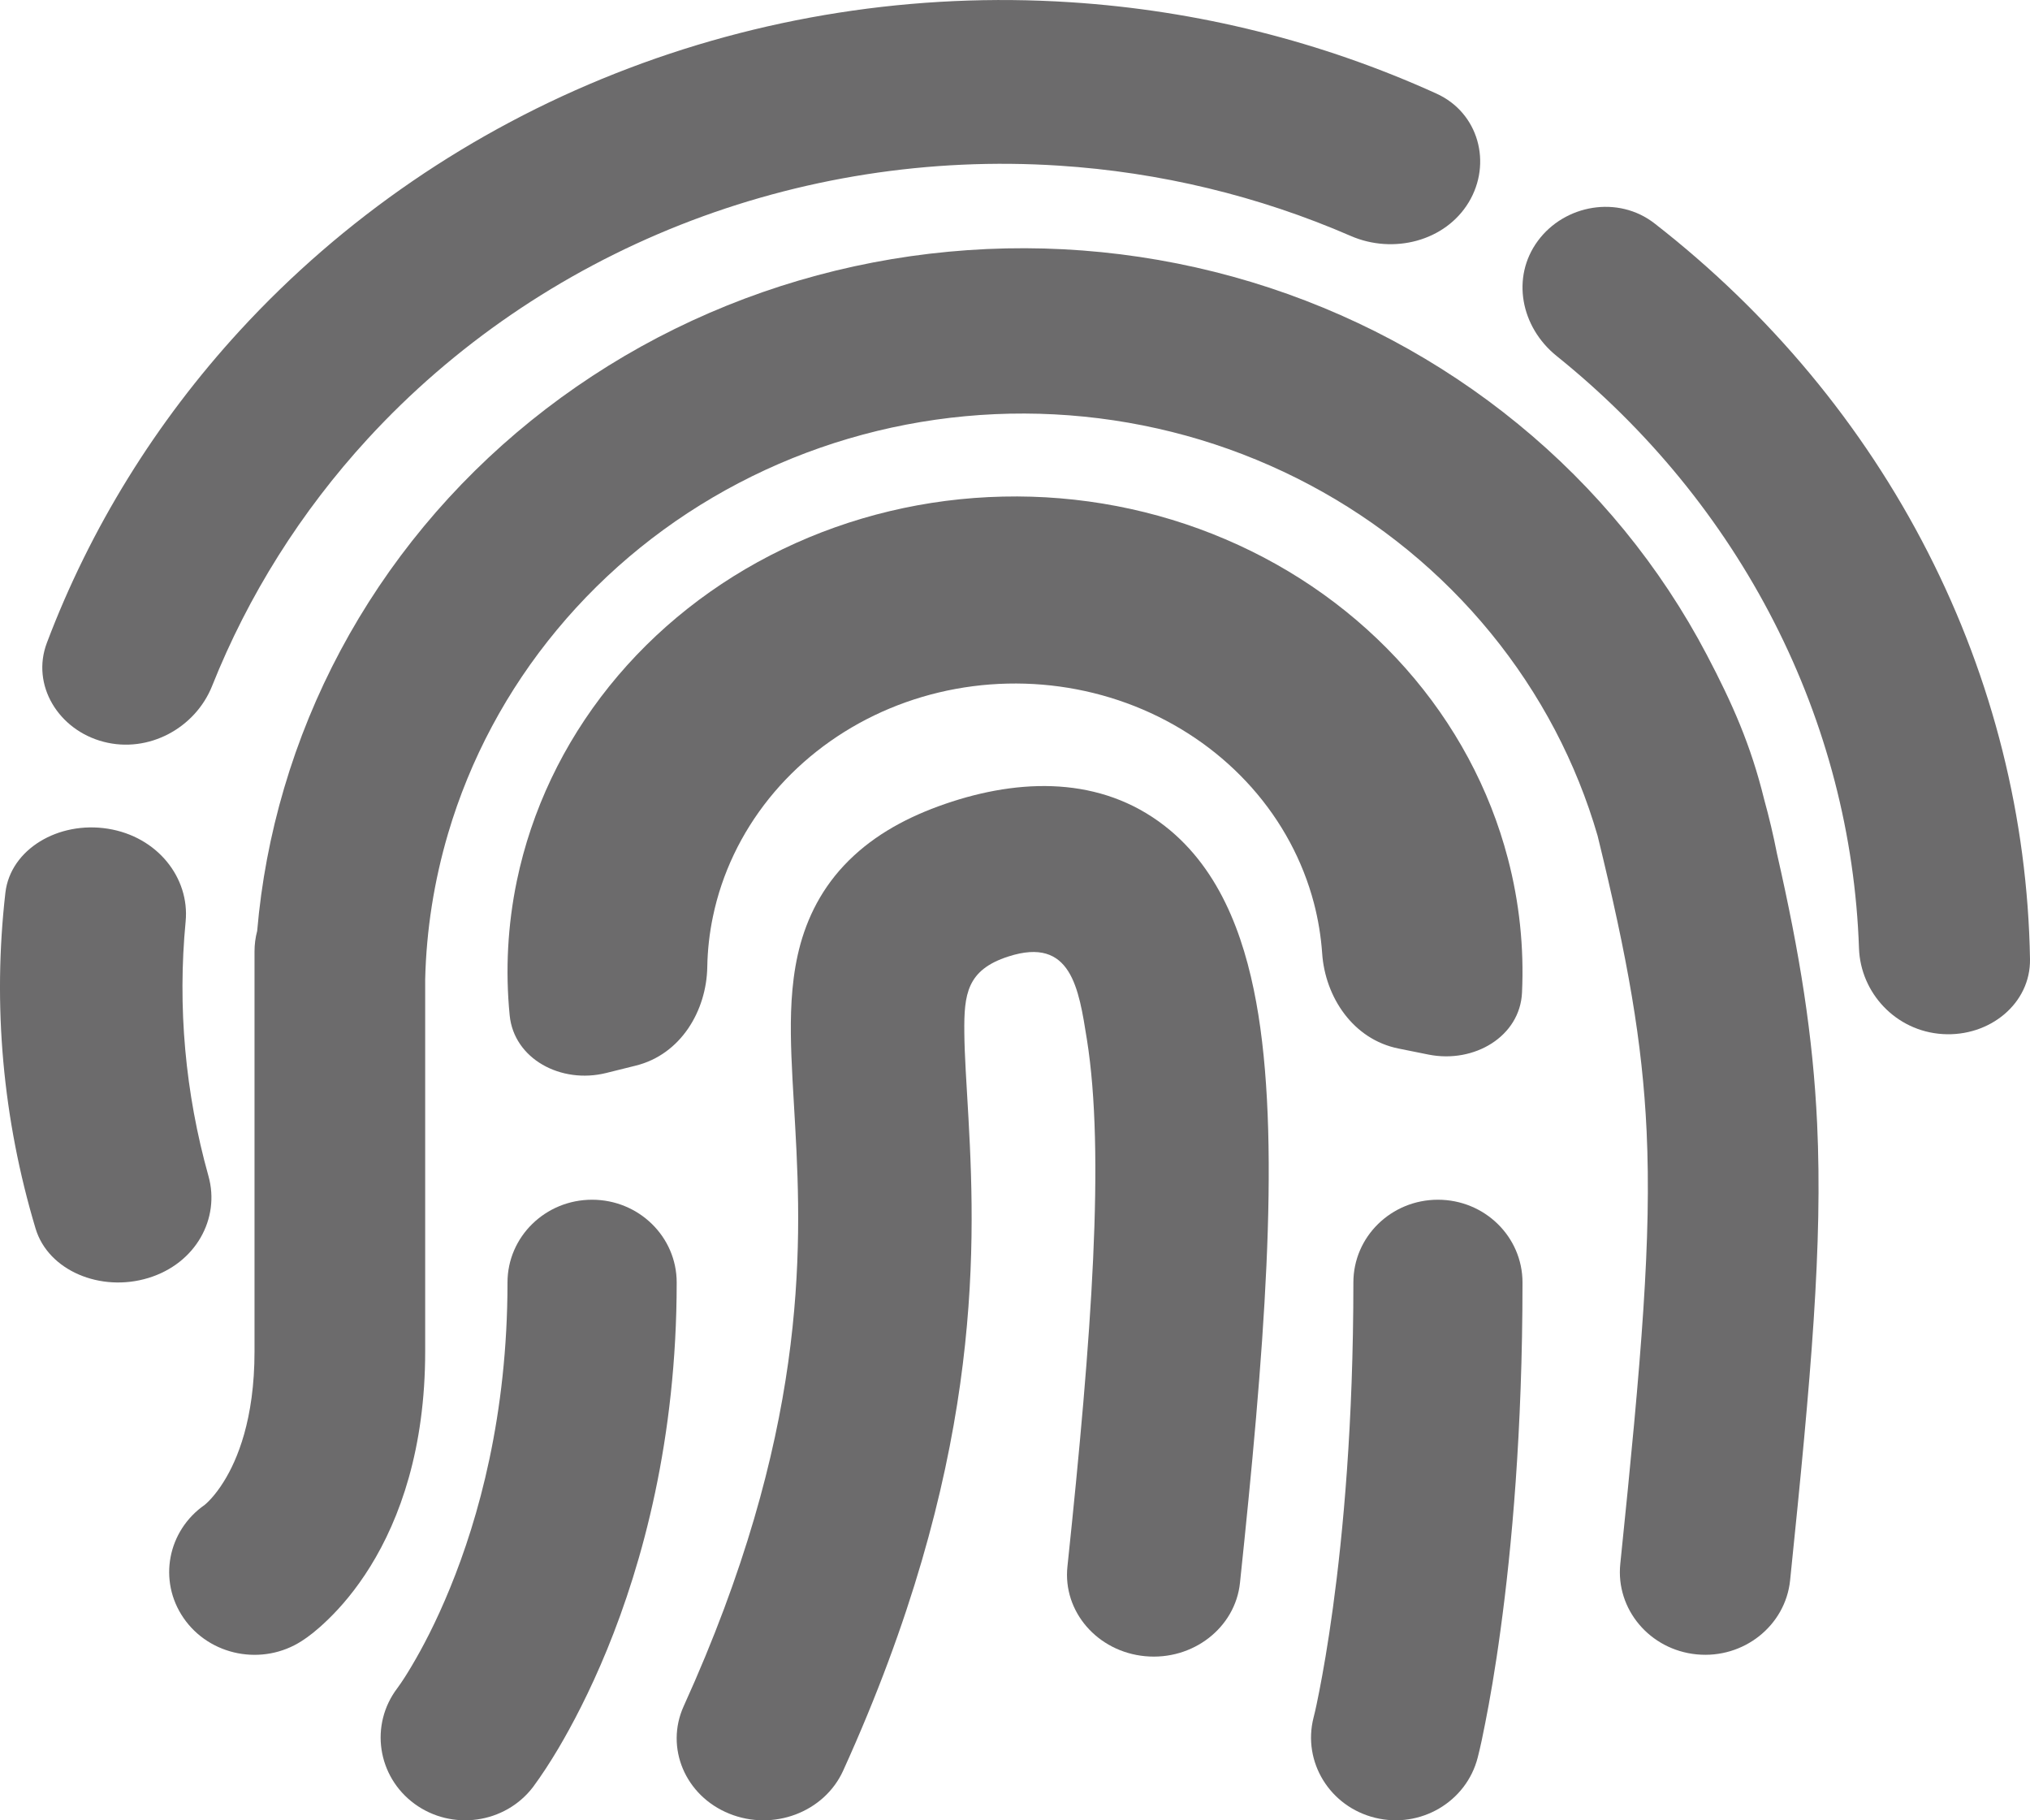
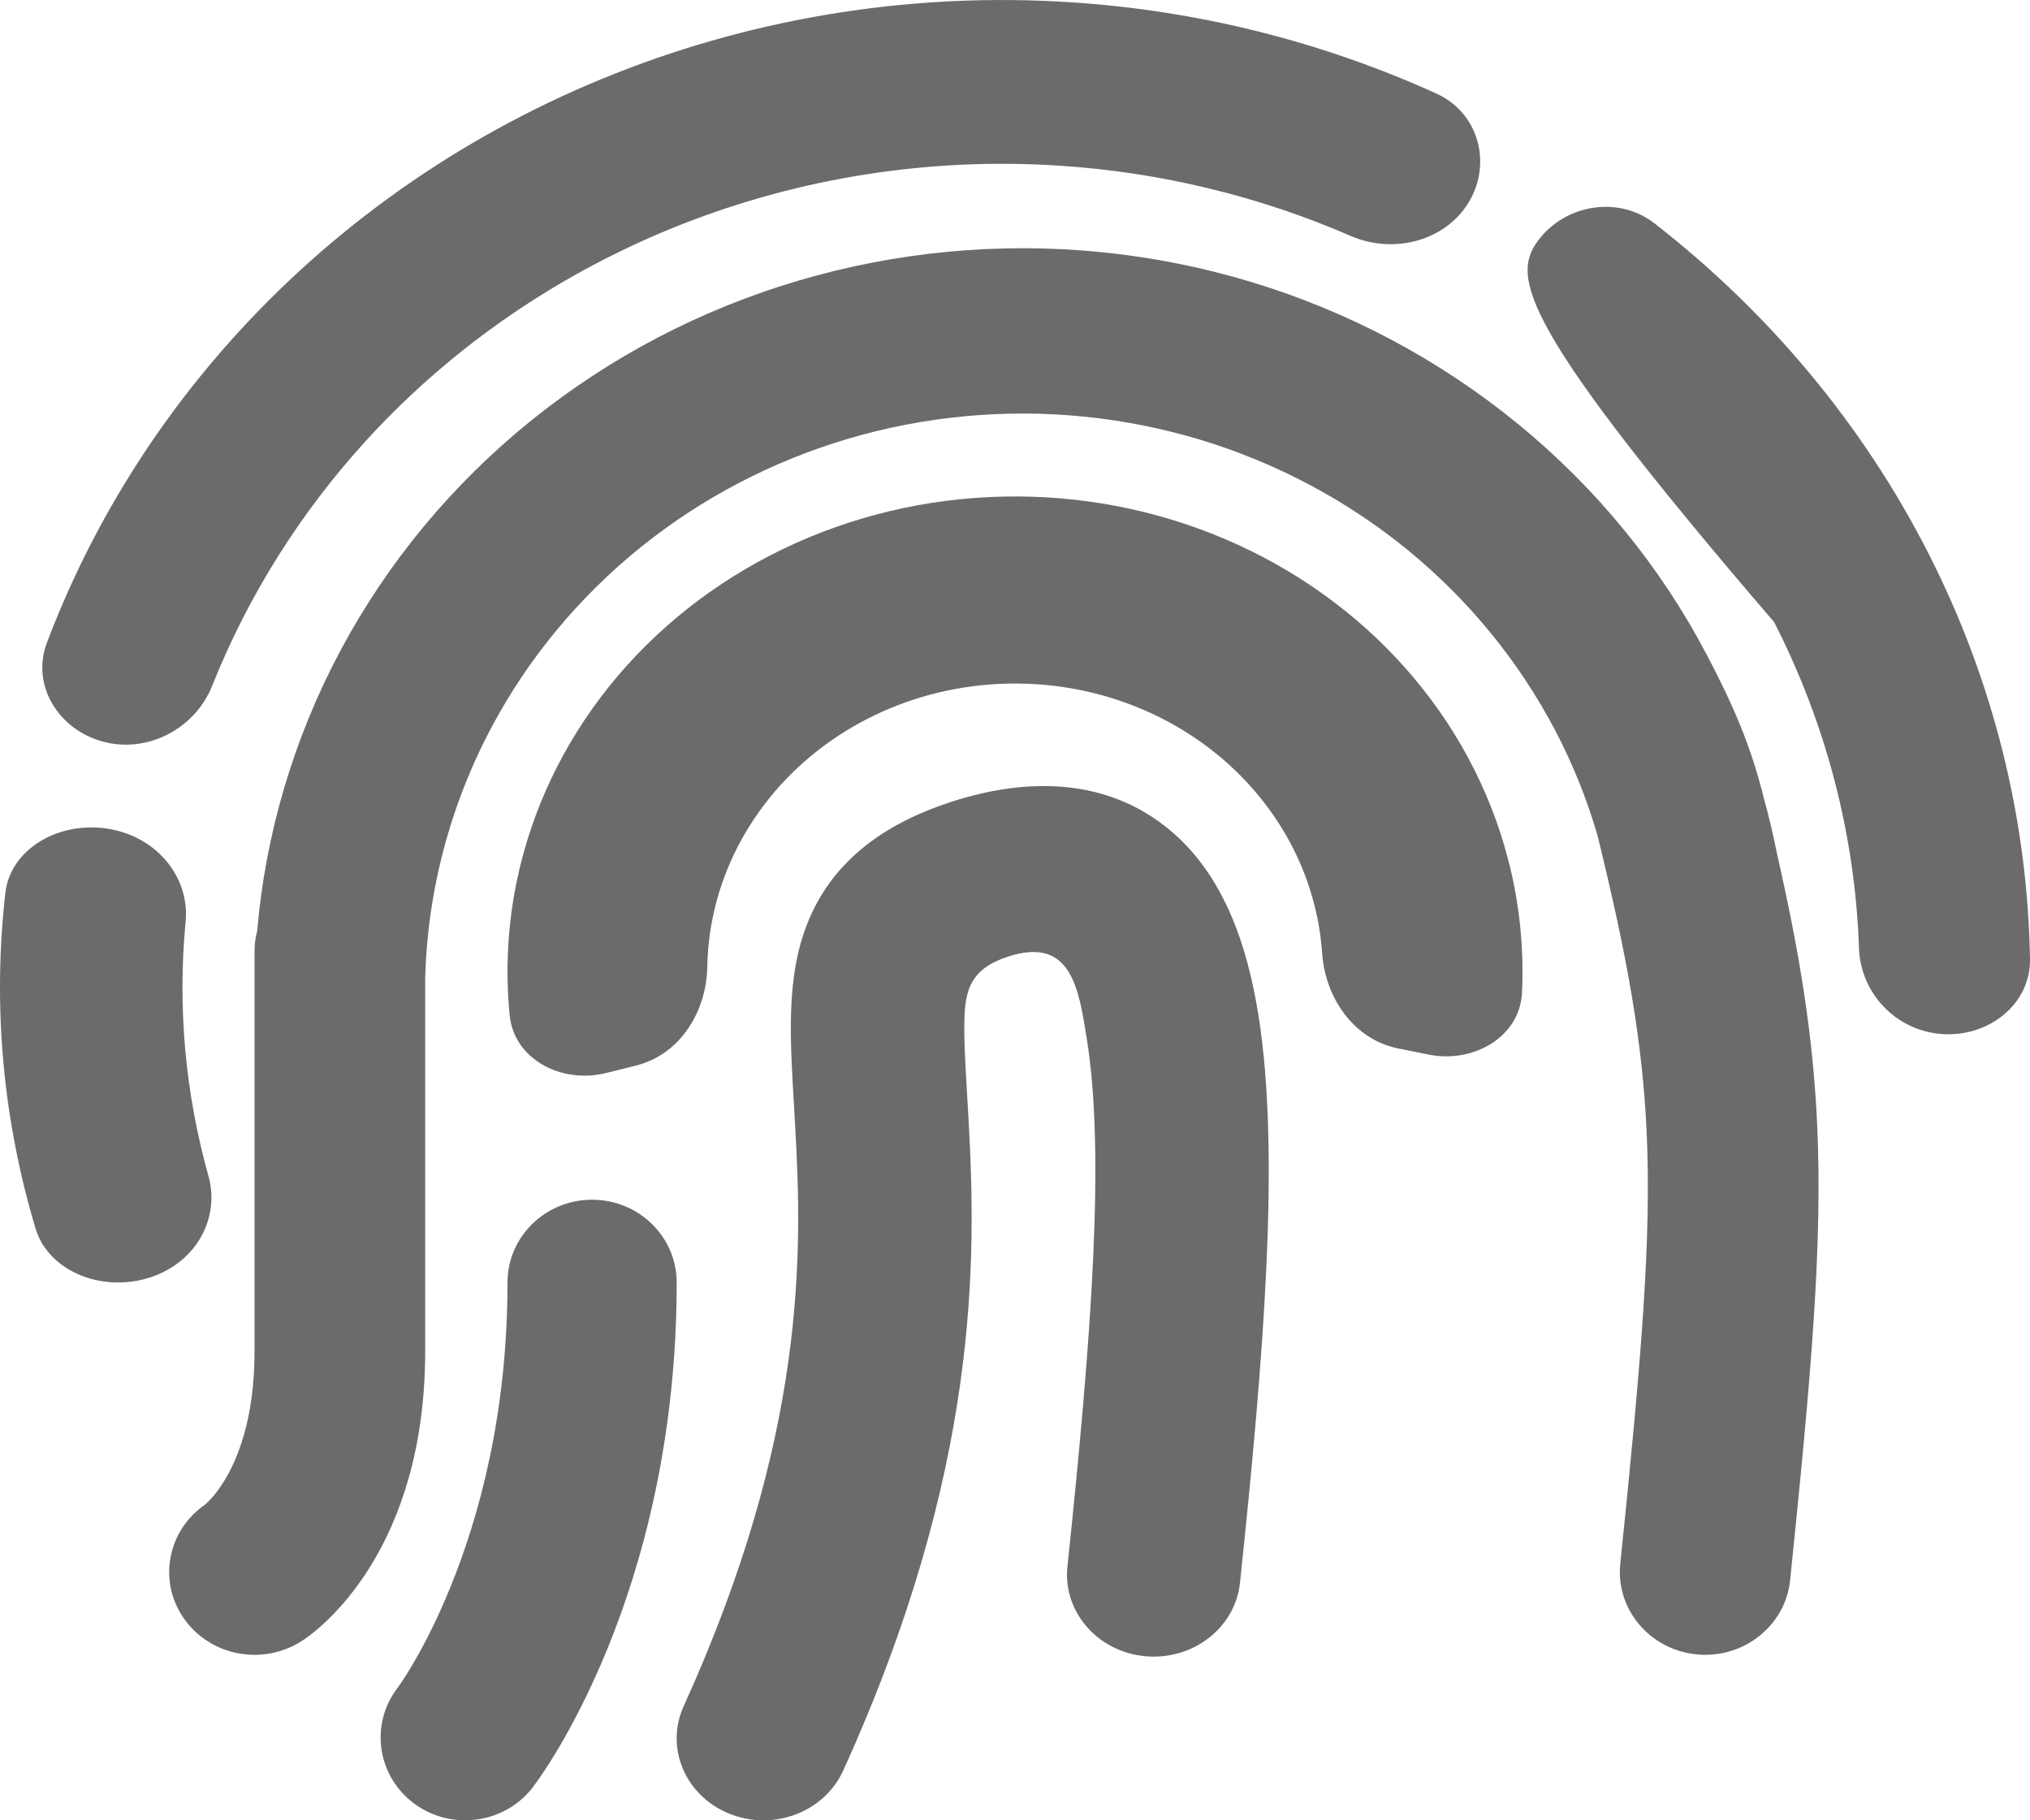
<svg xmlns="http://www.w3.org/2000/svg" width="29px" height="26px" viewBox="0 0 29 26" version="1.1">
  <title>fingerprint-svgrepo-com</title>
  <g id="Page-1" stroke="none" stroke-width="1" fill="none" fill-rule="evenodd">
    <g id="Medium" transform="translate(-940, -1461)" fill="#6C6B6C" fill-rule="nonzero">
      <g id="Designs" transform="translate(0, 1260)">
        <g id="fingerprint-svgrepo-com" transform="translate(940, 201)">
          <path d="M20.521,1.337 C21.125,1.611 21.317,2.333 20.982,2.889 C20.647,3.445 19.905,3.635 19.296,3.37 C17.984,2.8 16.573,2.459 15.129,2.366 C13.282,2.246 11.431,2.536 9.719,3.212 C8.007,3.889 6.479,4.934 5.254,6.267 C4.297,7.309 3.545,8.506 3.03,9.798 C2.791,10.397 2.124,10.764 1.479,10.595 C0.834,10.427 0.441,9.784 0.67,9.181 C1.289,7.544 2.224,6.031 3.428,4.72 C4.9,3.118 6.735,1.862 8.792,1.049 C10.849,0.236 13.073,-0.112 15.292,0.032 C17.109,0.149 18.882,0.593 20.521,1.337 Z" id="Path" />
          <path d="M24.384,9.355 C23.721,8.092 22.803,6.969 21.685,6.055 C20.567,5.14 19.272,4.451 17.876,4.028 C16.479,3.606 15.01,3.458 13.554,3.595 C12.098,3.731 10.684,4.148 9.397,4.821 C8.11,5.495 6.974,6.411 6.057,7.516 C5.141,8.621 4.461,9.893 4.059,11.257 C3.862,11.925 3.733,12.608 3.674,13.297 C3.649,13.391 3.636,13.489 3.636,13.591 L3.636,19.303 C3.636,20.277 3.388,20.854 3.2,21.157 C3.067,21.373 2.948,21.475 2.925,21.494 C2.393,21.864 2.256,22.578 2.622,23.11 C2.995,23.653 3.752,23.8 4.312,23.438 C4.406,23.377 4.519,23.294 4.688,23.13 C4.867,22.957 5.083,22.709 5.291,22.373 C5.713,21.691 6.074,20.692 6.074,19.303 L6.074,13.986 C6.091,13.283 6.201,12.585 6.401,11.906 C6.714,10.845 7.242,9.856 7.956,8.996 C8.669,8.136 9.552,7.423 10.554,6.899 C11.555,6.375 12.655,6.051 13.788,5.945 C14.92,5.839 16.064,5.954 17.15,6.282 C18.236,6.611 19.244,7.147 20.114,7.859 C20.983,8.571 21.697,9.444 22.214,10.427 C22.468,10.911 22.672,11.417 22.823,11.938 C23.254,13.697 23.463,14.884 23.523,16.156 C23.594,17.681 23.453,19.368 23.147,22.337 C23.08,22.986 23.569,23.565 24.239,23.63 C24.908,23.695 25.506,23.221 25.573,22.572 C25.876,19.632 26.039,17.774 25.959,16.049 C25.9,14.793 25.713,13.629 25.385,12.191 C25.334,11.931 25.273,11.673 25.202,11.417 C25.012,10.642 24.749,10.05 24.384,9.355 Z" id="Path" />
          <path d="M1.542,11.837 C0.834,11.724 0.149,12.13 0.077,12.751 C-0.107,14.359 0.039,15.983 0.508,17.547 C0.689,18.151 1.439,18.461 2.118,18.254 C2.797,18.048 3.148,17.404 2.978,16.798 C2.645,15.608 2.535,14.38 2.652,13.161 C2.711,12.539 2.25,11.95 1.542,11.837 Z" id="Path" />
-           <path d="M29,13.698 C29.011,14.333 28.424,14.812 27.752,14.77 C27.081,14.728 26.579,14.18 26.557,13.545 C26.502,11.934 26.091,10.346 25.345,8.886 C24.599,7.425 23.54,6.132 22.238,5.085 C21.726,4.673 21.585,3.962 21.969,3.441 C22.353,2.92 23.117,2.787 23.636,3.191 C25.28,4.47 26.614,6.072 27.542,7.89 C28.471,9.708 28.966,11.69 29,13.698 Z" id="Path" />
+           <path d="M29,13.698 C29.011,14.333 28.424,14.812 27.752,14.77 C27.081,14.728 26.579,14.18 26.557,13.545 C26.502,11.934 26.091,10.346 25.345,8.886 C21.726,4.673 21.585,3.962 21.969,3.441 C22.353,2.92 23.117,2.787 23.636,3.191 C25.28,4.47 26.614,6.072 27.542,7.89 C28.471,9.708 28.966,11.69 29,13.698 Z" id="Path" />
          <path d="M21.743,14.178 C21.714,14.803 21.061,15.193 20.408,15.063 L19.981,14.977 C19.328,14.847 18.93,14.239 18.888,13.616 C18.871,13.375 18.832,13.135 18.77,12.898 C18.611,12.294 18.309,11.732 17.885,11.253 C17.461,10.774 16.927,10.391 16.323,10.133 C15.718,9.875 15.059,9.749 14.395,9.764 C13.731,9.779 13.079,9.934 12.488,10.219 C11.898,10.504 11.384,10.91 10.985,11.407 C10.586,11.905 10.312,12.48 10.185,13.091 C10.135,13.329 10.108,13.571 10.104,13.812 C10.093,14.437 9.726,15.062 9.081,15.221 L8.659,15.326 C8.014,15.486 7.342,15.125 7.281,14.502 C7.218,13.862 7.252,13.214 7.384,12.579 C7.594,11.572 8.045,10.623 8.703,9.803 C9.361,8.983 10.209,8.313 11.183,7.843 C12.157,7.374 13.232,7.117 14.327,7.093 C15.422,7.068 16.508,7.276 17.505,7.702 C18.502,8.127 19.383,8.758 20.082,9.548 C20.781,10.338 21.28,11.265 21.541,12.262 C21.706,12.89 21.773,13.536 21.743,14.178 Z" id="Path" />
          <path d="M9.667,18.318 C9.667,17.665 9.126,17.136 8.458,17.136 C7.791,17.136 7.25,17.665 7.25,18.318 C7.25,20.215 6.835,21.691 6.43,22.68 C6.228,23.176 6.028,23.549 5.884,23.791 C5.819,23.901 5.751,24.011 5.675,24.114 C5.28,24.636 5.389,25.373 5.921,25.764 C6.455,26.155 7.212,26.049 7.613,25.527 C7.743,25.351 7.862,25.166 7.974,24.978 C8.17,24.647 8.423,24.171 8.674,23.558 C9.176,22.332 9.667,20.558 9.667,18.318 Z" id="Path" />
-           <path d="M20.542,17.136 C21.209,17.136 21.75,17.665 21.75,18.318 C21.75,20.443 21.595,22.12 21.437,23.275 C21.359,23.853 21.279,24.301 21.218,24.609 C21.186,24.774 21.152,24.94 21.11,25.104 C20.948,25.737 20.292,26.123 19.645,25.964 C18.998,25.806 18.604,25.166 18.765,24.533 C18.797,24.41 18.821,24.284 18.846,24.16 C18.898,23.895 18.97,23.493 19.042,22.963 C19.187,21.903 19.334,20.33 19.334,18.318 C19.334,17.665 19.874,17.136 20.542,17.136 Z" id="Path" />
          <path d="M14.405,13.662 C15.306,13.371 15.411,14.12 15.527,14.846 C15.787,16.475 15.597,19.072 15.249,22.376 C15.181,23.019 15.678,23.592 16.359,23.656 C17.04,23.72 17.647,23.25 17.714,22.608 C18.054,19.383 18.293,16.472 17.977,14.496 C17.822,13.53 17.498,12.515 16.718,11.861 C15.823,11.111 14.684,11.1 13.602,11.449 C13.071,11.621 12.588,11.862 12.199,12.221 C11.796,12.592 11.563,13.027 11.436,13.48 C11.317,13.91 11.294,14.355 11.298,14.766 C11.302,15.173 11.335,15.638 11.36,16.09 C11.462,17.899 11.524,20.501 9.767,24.37 C9.498,24.963 9.789,25.651 10.418,25.905 C11.047,26.16 11.775,25.885 12.045,25.291 C14.005,20.976 13.948,17.979 13.835,15.966 C13.807,15.463 13.779,15.084 13.776,14.745 C13.771,14.201 13.812,13.853 14.405,13.662 Z" id="Path" />
        </g>
      </g>
    </g>
  </g>
</svg>